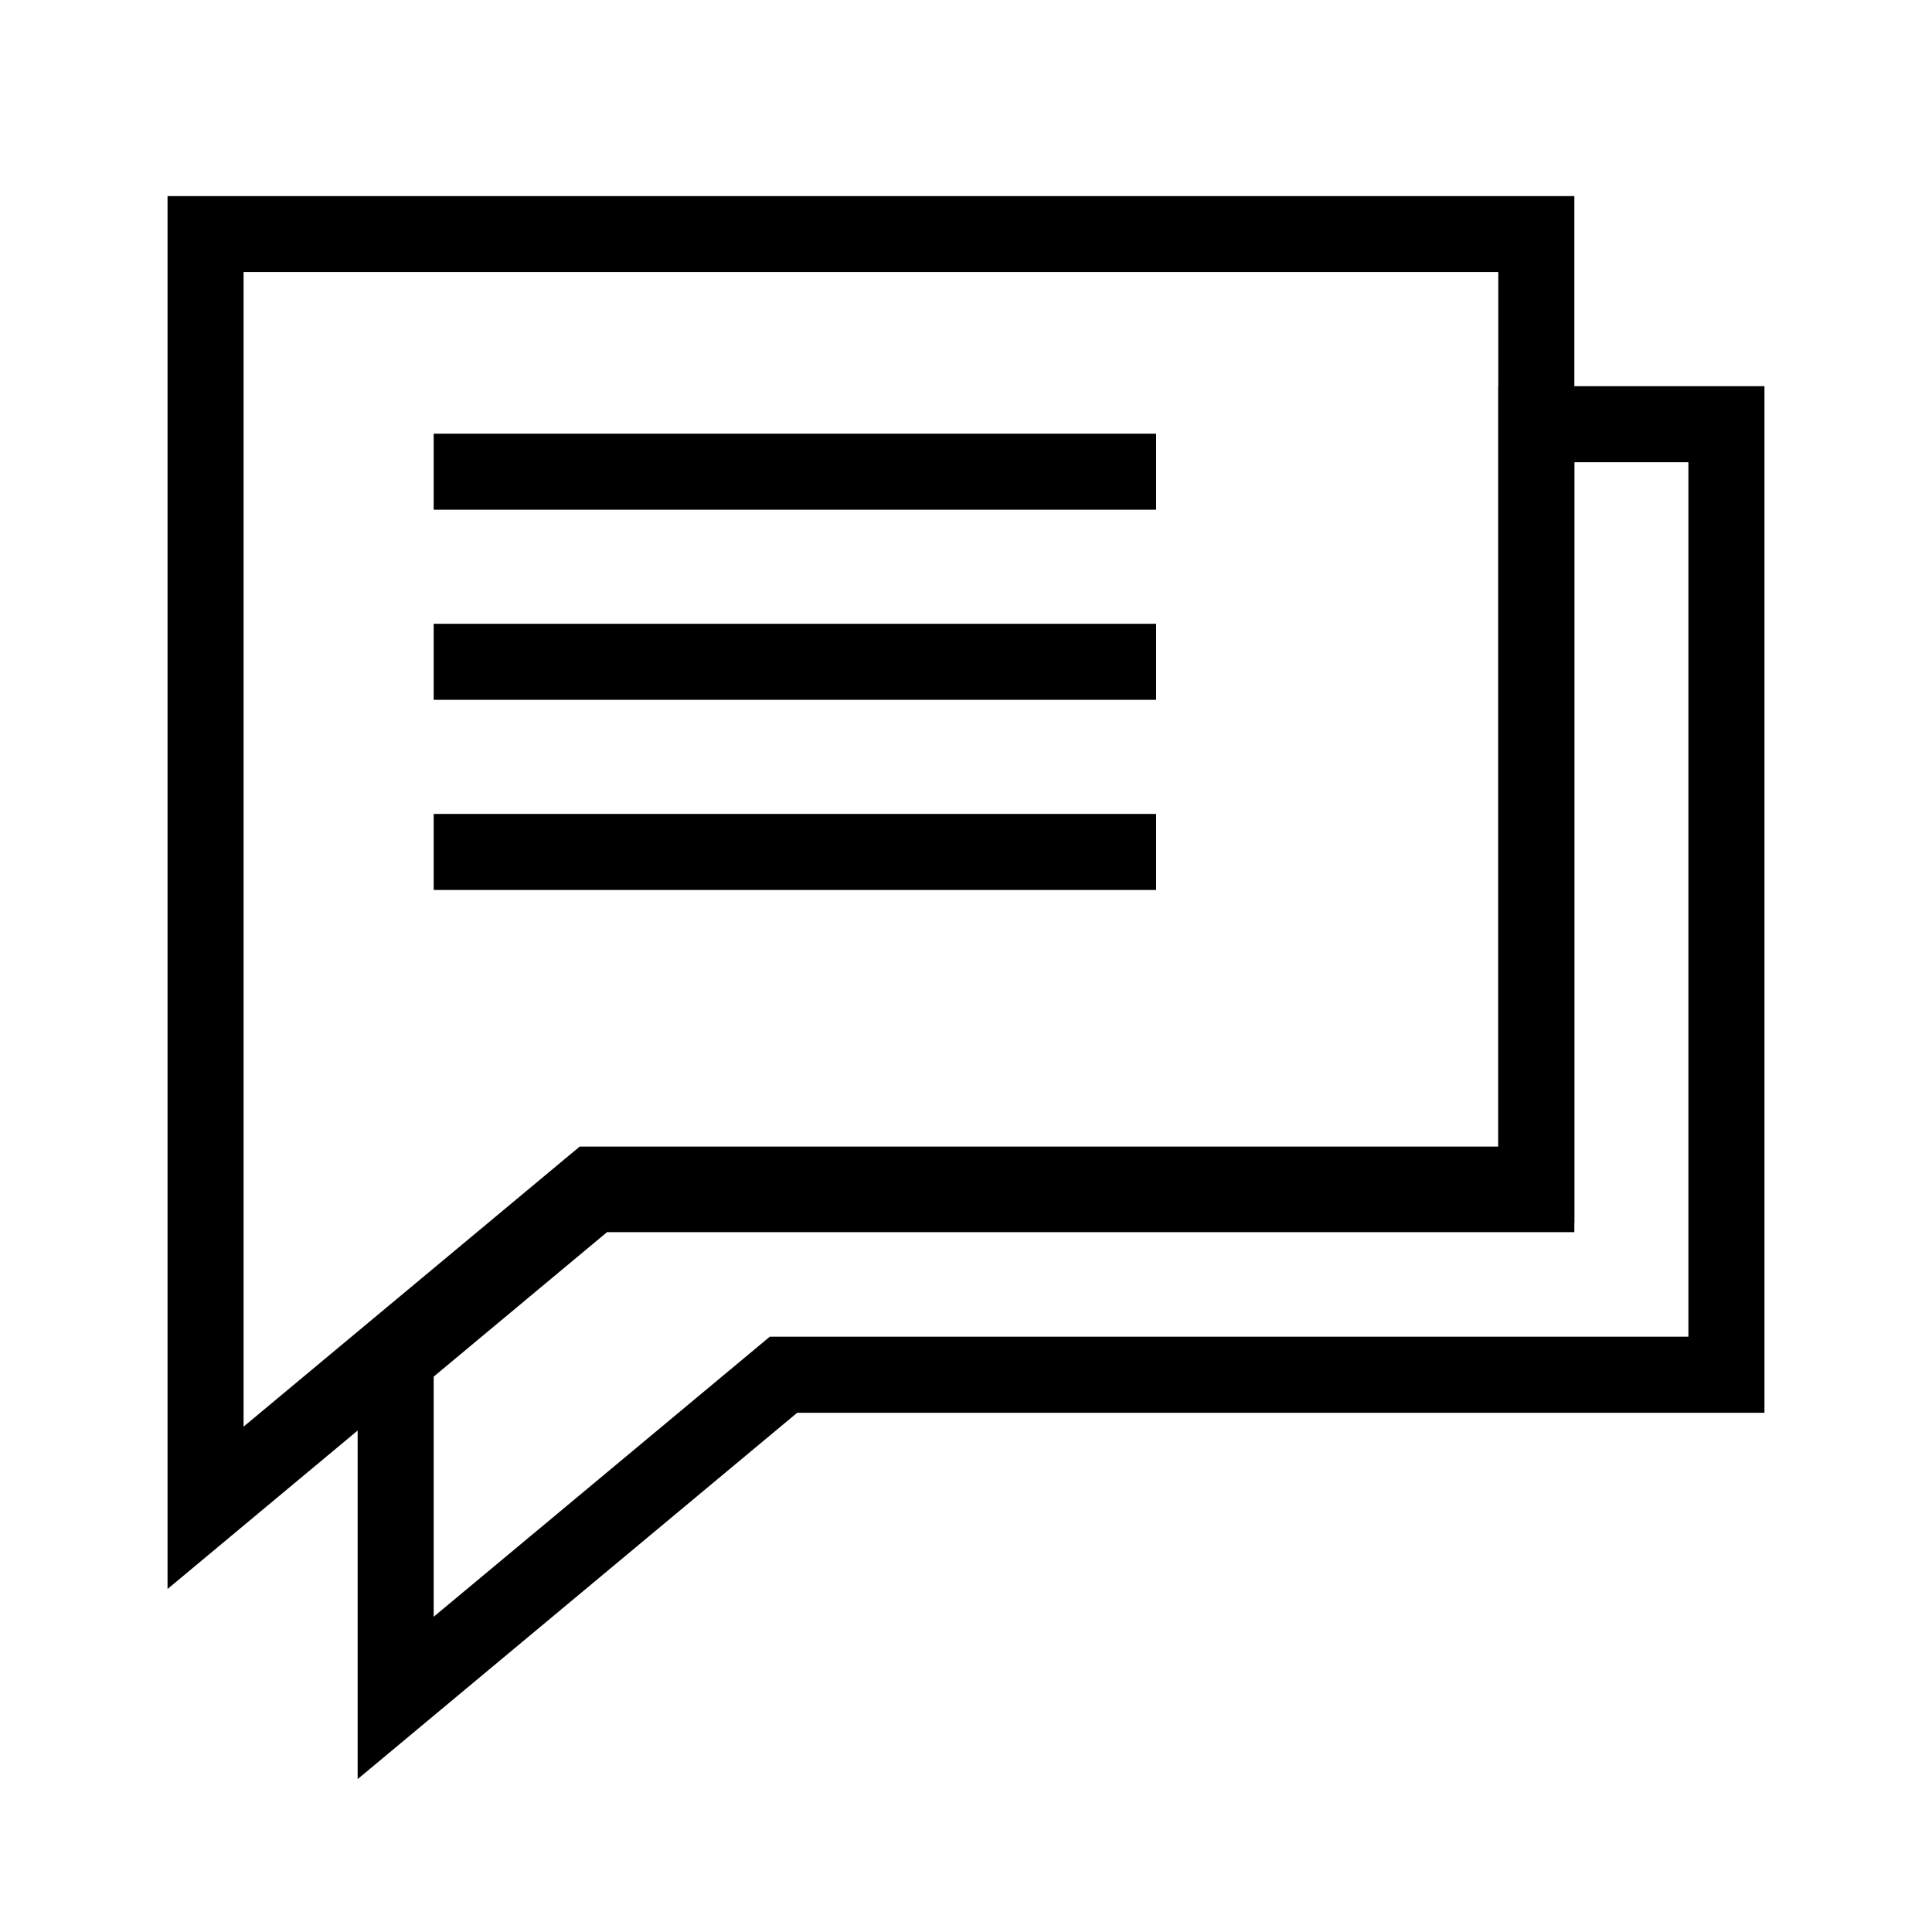
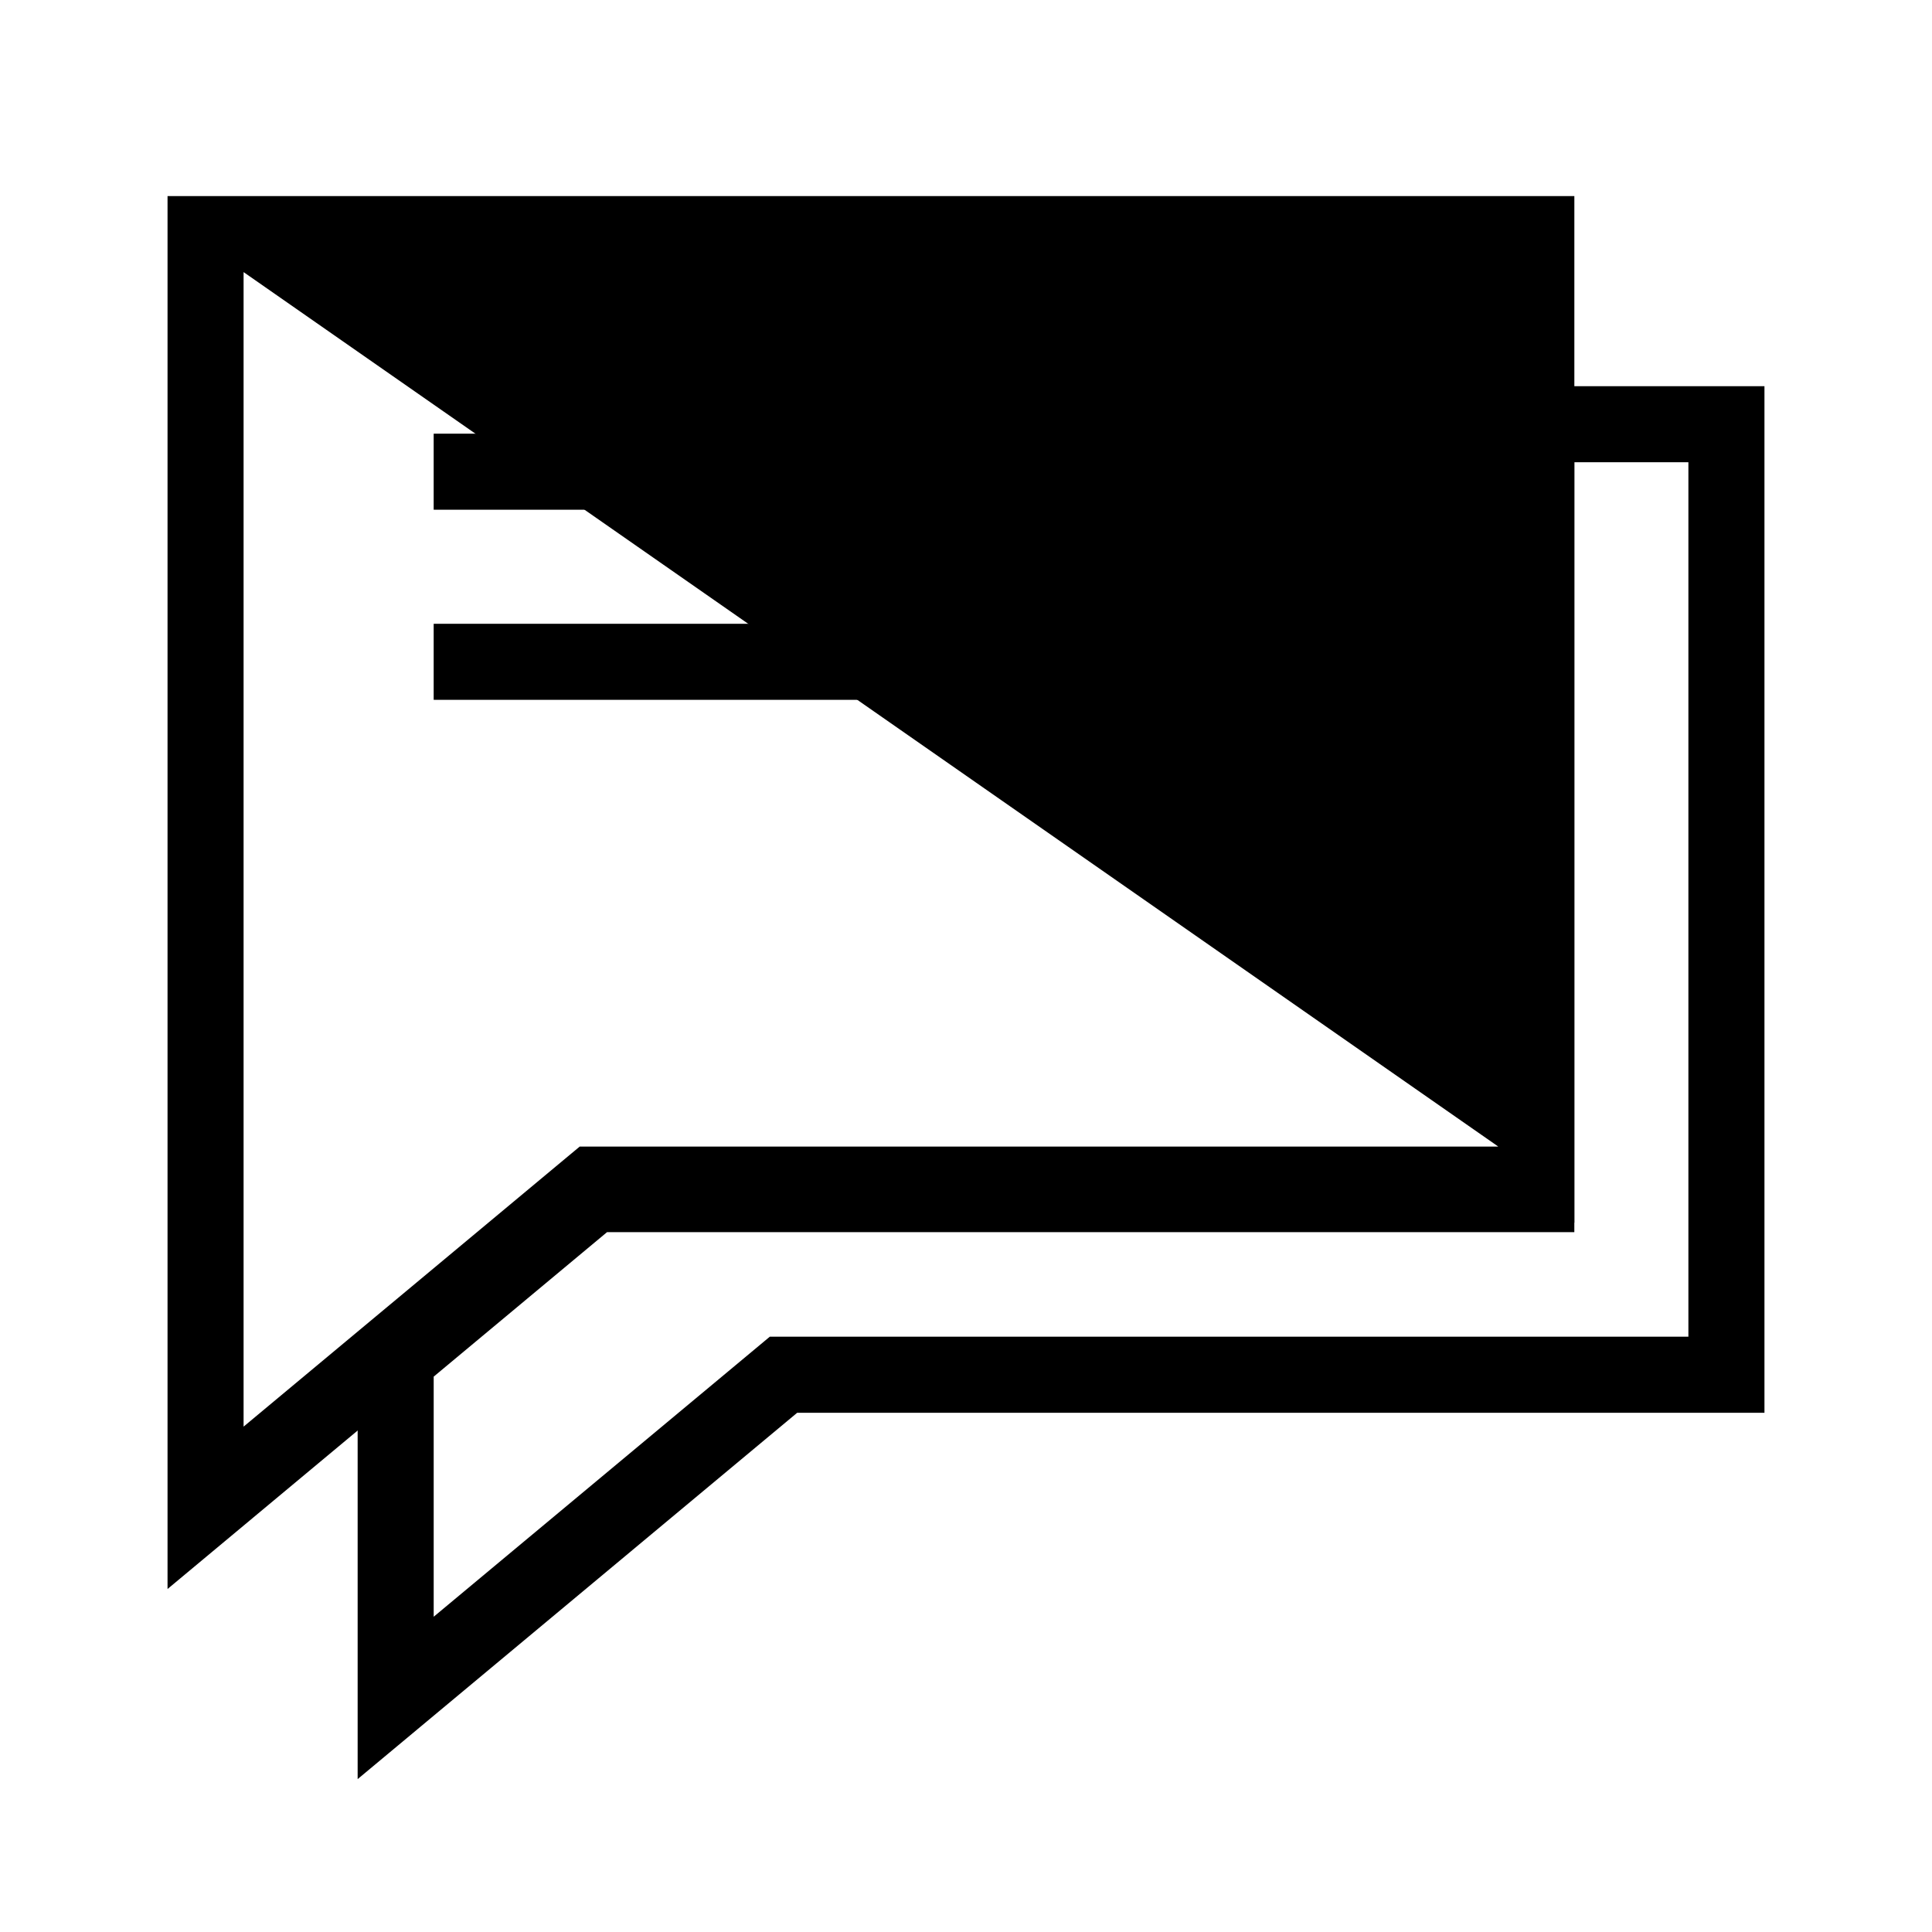
<svg xmlns="http://www.w3.org/2000/svg" fill="#000000" width="800px" height="800px" version="1.1" viewBox="144 144 512 512">
  <g>
-     <path d="m188.4 565.1v-369.14h372.82v272.06l-256.34-0.004zm20.152-348.99v305.96l89.074-74.215h243.44v-231.75z" />
+     <path d="m188.4 565.1v-369.14h372.82v272.06l-256.34-0.004zm20.152-348.99v305.96l89.074-74.215h243.44z" />
    <path d="m238.78 615.48v-116.08l58.844-49.02h243.44v-204.04h70.535v272.06h-256.34zm20.152-106.66v63.633l89.07-74.211h243.44v-231.75h-30.23l0.004 204.04h-256.34z" />
    <path d="m258.93 258.93h191.45v20.152h-191.45z" />
    <path d="m258.93 309.31h191.45v20.152h-191.45z" />
-     <path d="m258.93 359.7h191.45v20.152h-191.45z" />
  </g>
</svg>